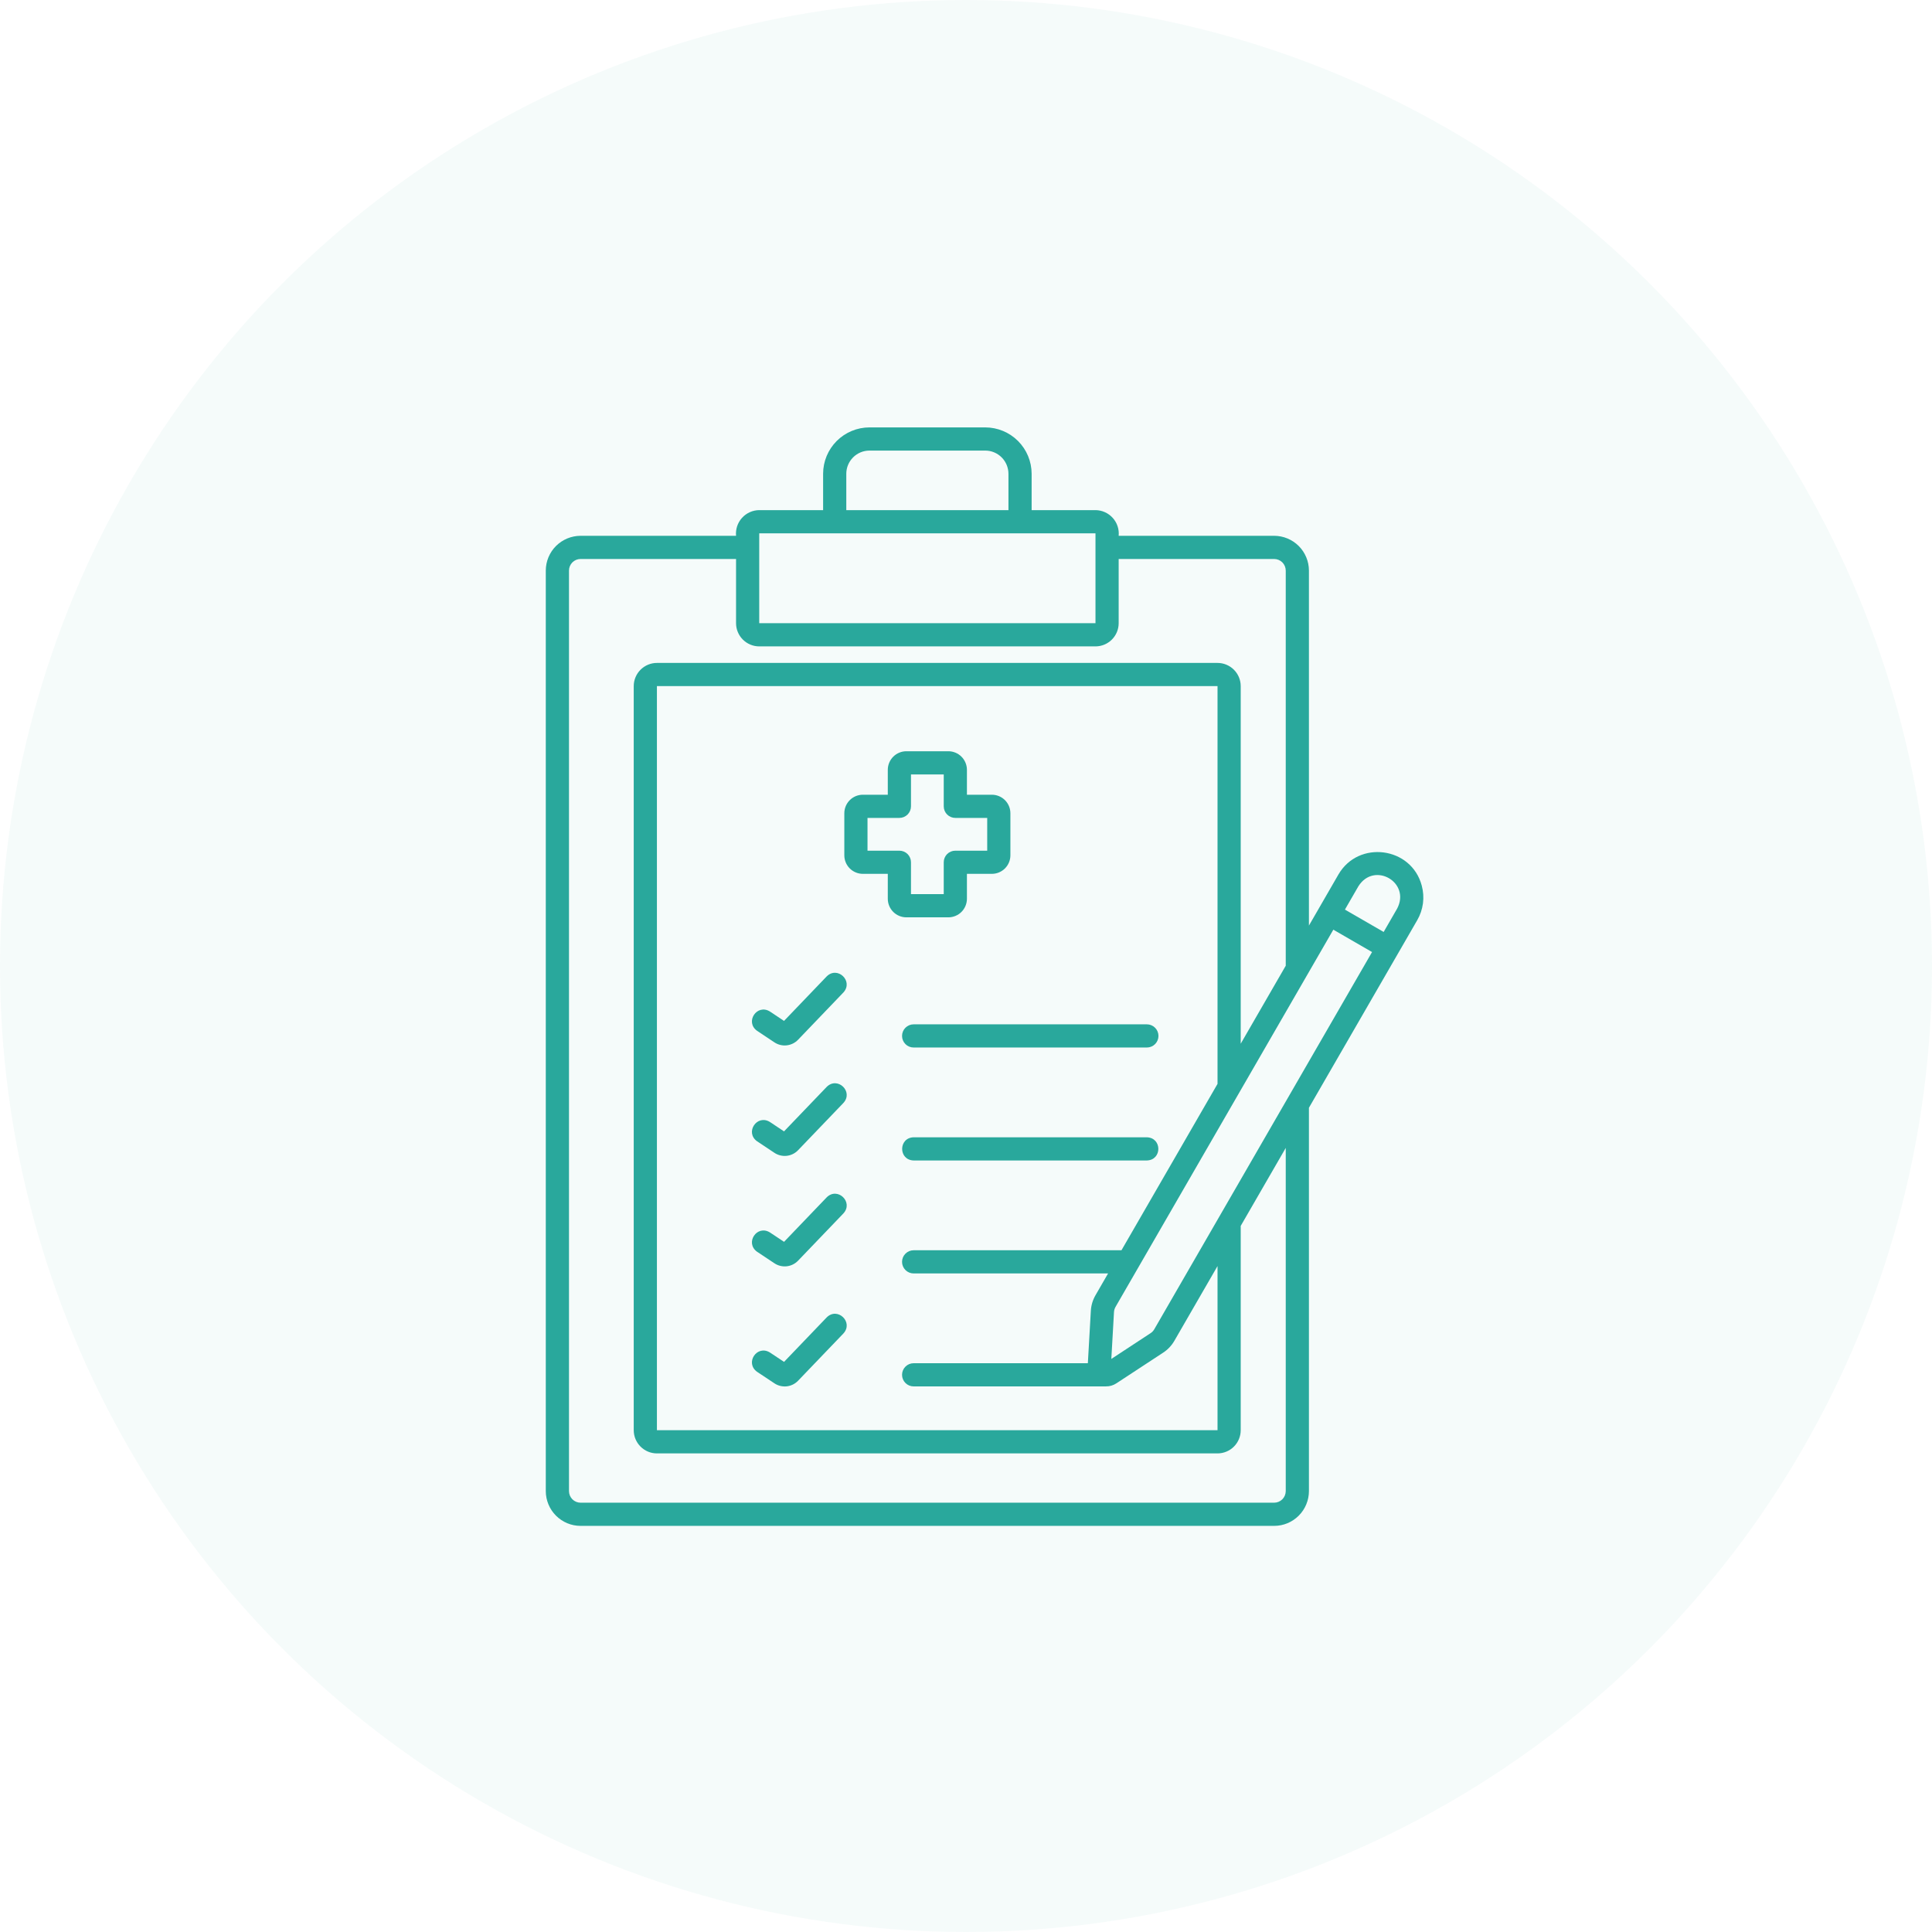
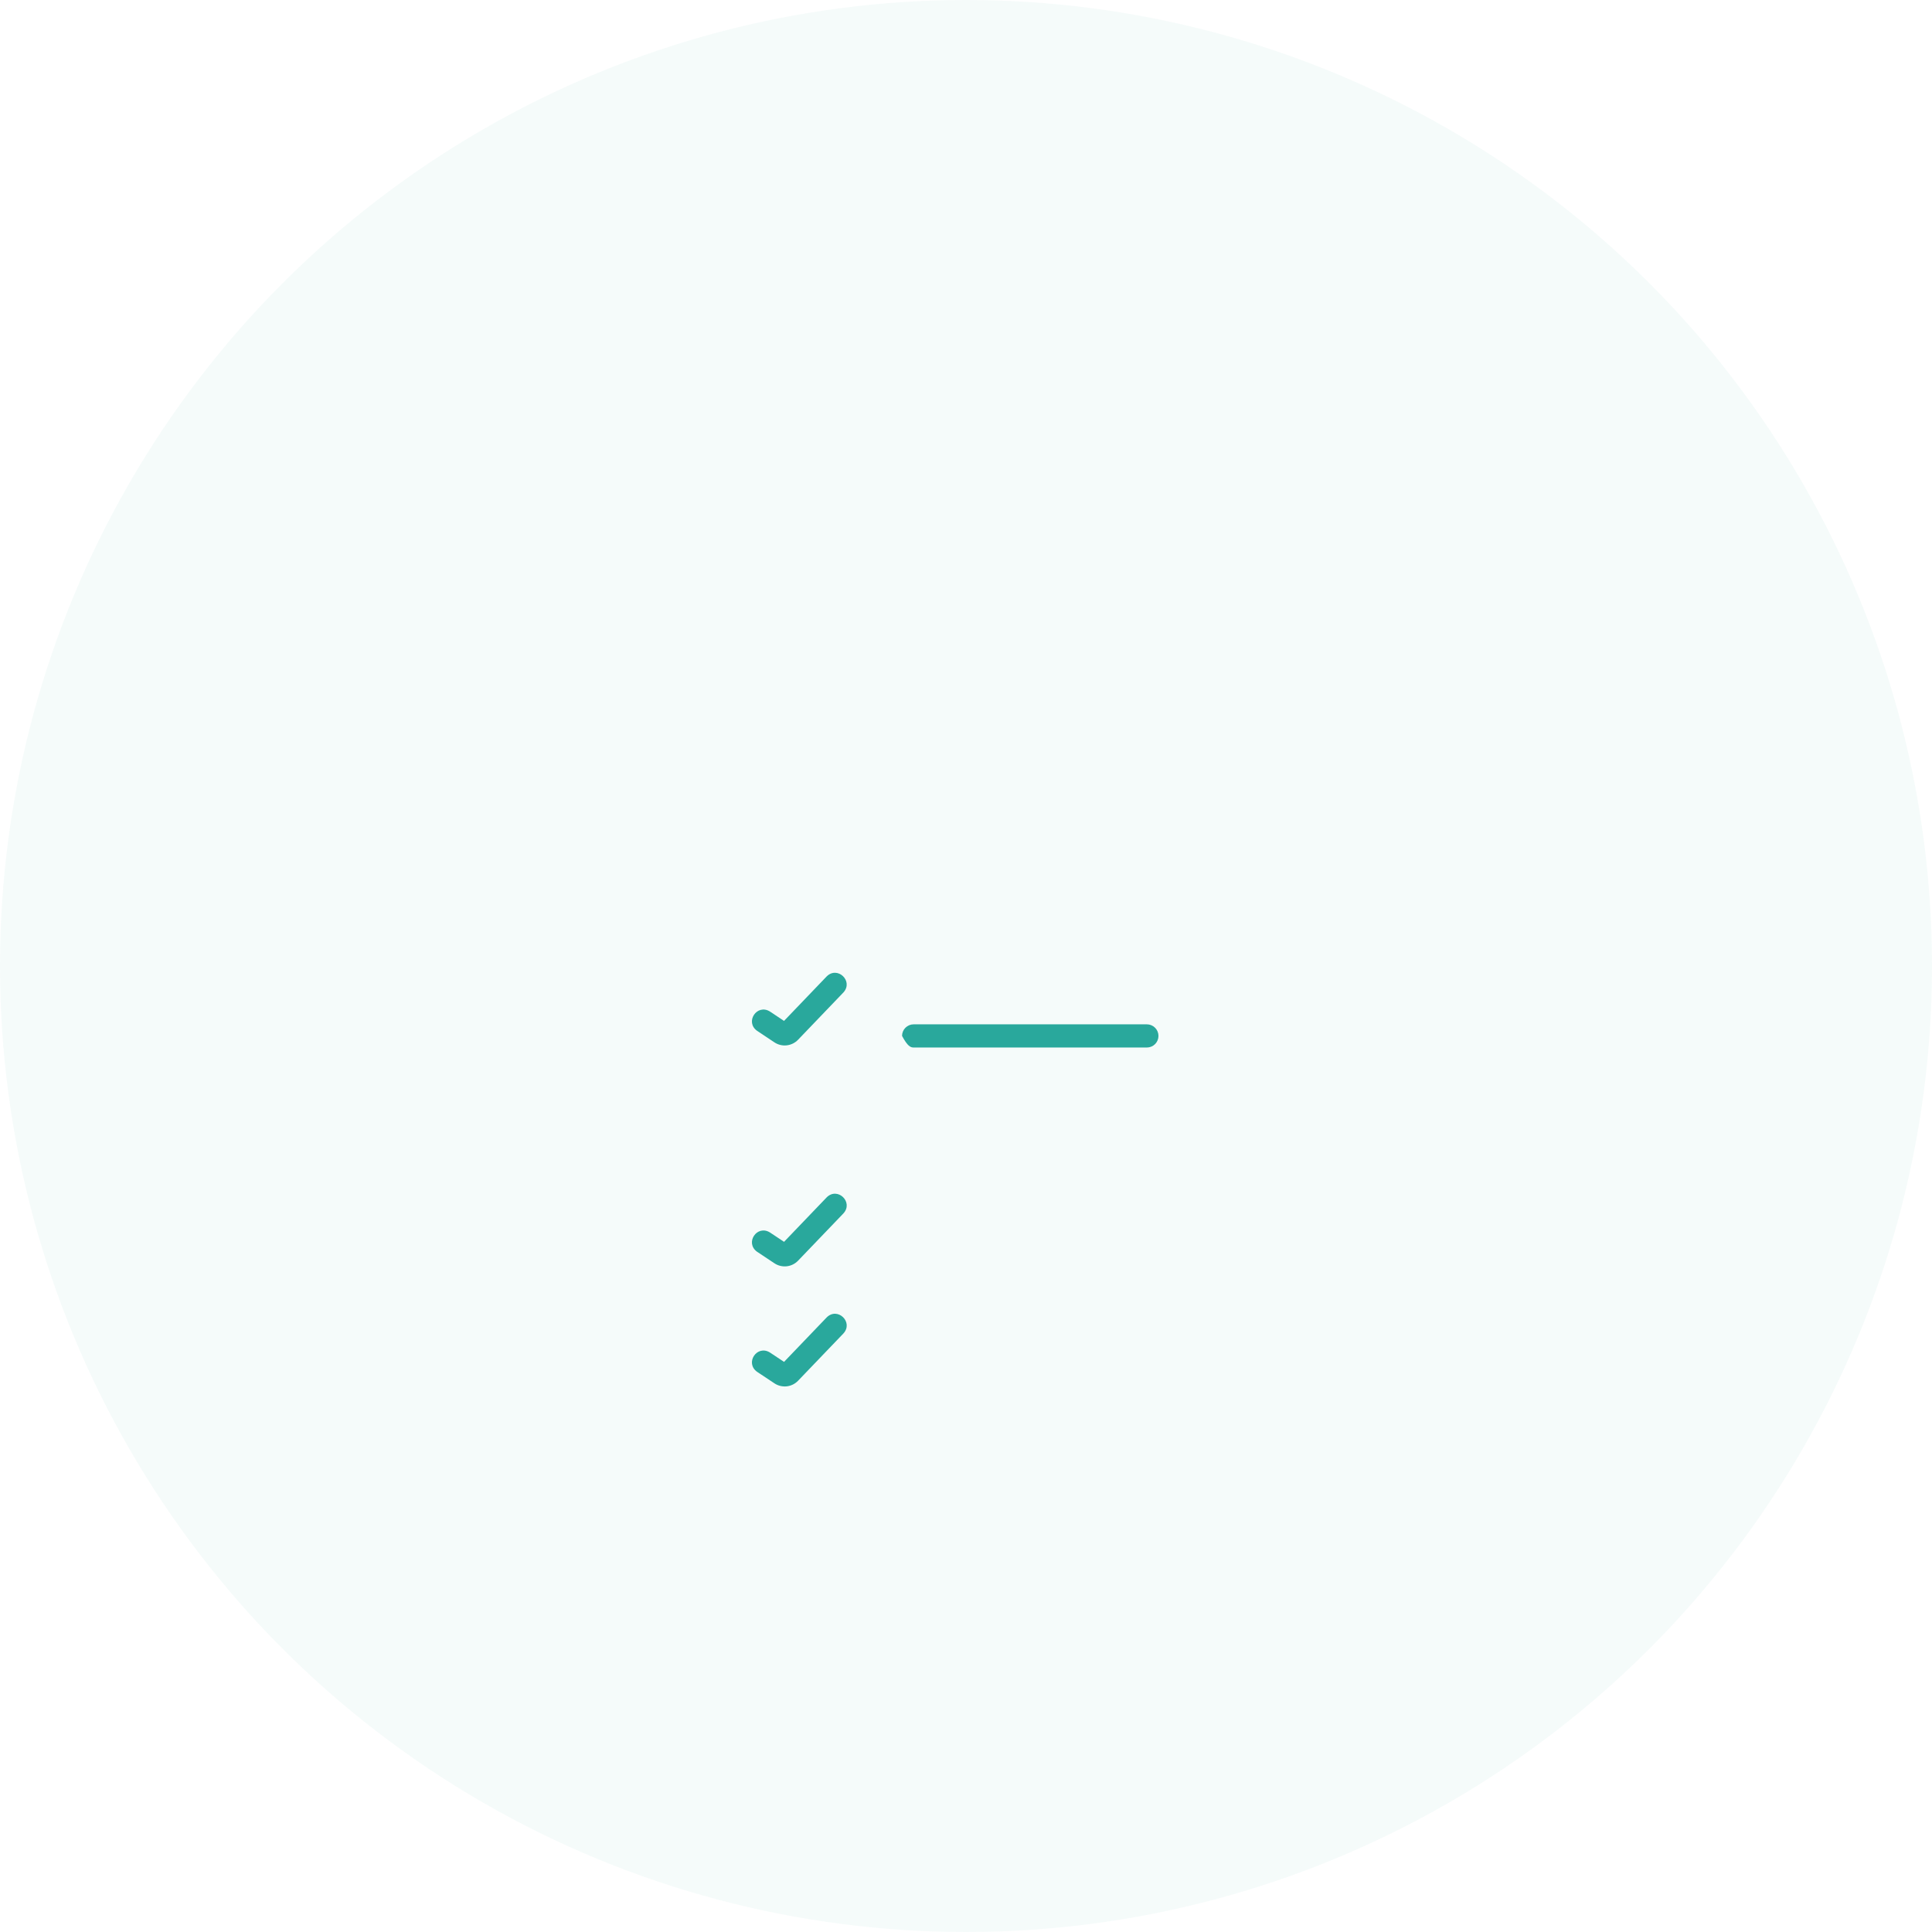
<svg xmlns="http://www.w3.org/2000/svg" width="100" height="100" viewBox="0 0 100 100" fill="none">
  <circle cx="50" cy="50" r="50" fill="#29A89C" fill-opacity="0.05" />
-   <path d="M44.662 45.23H45.952V46.521C45.953 46.776 46.054 47.02 46.234 47.2C46.414 47.379 46.658 47.481 46.912 47.481H49.088C49.342 47.481 49.586 47.379 49.766 47.2C49.946 47.02 50.047 46.776 50.048 46.521V45.23H51.338C51.593 45.23 51.837 45.129 52.017 44.949C52.197 44.769 52.298 44.525 52.298 44.27V42.095C52.298 41.84 52.197 41.596 52.017 41.416C51.837 41.236 51.593 41.135 51.338 41.135H50.048V39.844C50.047 39.59 49.946 39.346 49.766 39.166C49.586 38.986 49.342 38.885 49.088 38.884H46.912C46.658 38.885 46.414 38.986 46.234 39.166C46.054 39.346 45.953 39.59 45.952 39.844V41.135H44.662C44.407 41.135 44.163 41.236 43.983 41.416C43.803 41.596 43.702 41.84 43.702 42.095V44.27C43.702 44.525 43.803 44.769 43.983 44.949C44.163 45.129 44.407 45.23 44.662 45.23ZM44.902 42.335H46.552C46.711 42.335 46.864 42.272 46.977 42.159C47.089 42.047 47.152 41.894 47.152 41.735V40.084H48.848V41.735C48.848 41.894 48.911 42.047 49.023 42.159C49.136 42.272 49.288 42.335 49.448 42.335H51.098V44.031H49.448C49.288 44.031 49.136 44.094 49.023 44.206C48.911 44.319 48.848 44.471 48.848 44.63V46.281H47.152V44.63C47.152 44.471 47.089 44.319 46.977 44.206C46.864 44.094 46.711 44.031 46.552 44.031H44.902V42.335Z" fill="#29A89C" />
-   <path d="M73.59 45.841C73.059 43.826 70.31 43.465 69.272 45.272C68.932 45.861 68.08 47.336 67.75 47.908V29.533C67.749 29.056 67.559 28.598 67.222 28.261C66.885 27.924 66.427 27.734 65.95 27.733H57.902C57.918 27.566 57.899 27.396 57.846 27.237C57.793 27.077 57.707 26.93 57.594 26.805C57.481 26.68 57.344 26.58 57.19 26.511C57.037 26.442 56.87 26.405 56.702 26.404H53.397V24.522C53.396 23.886 53.143 23.276 52.693 22.826C52.243 22.376 51.633 22.123 50.996 22.122H45.004C44.367 22.123 43.757 22.376 43.307 22.826C42.858 23.276 42.604 23.886 42.604 24.522V26.404H39.298C39.13 26.405 38.963 26.442 38.81 26.511C38.656 26.58 38.519 26.68 38.406 26.805C38.293 26.93 38.208 27.077 38.154 27.237C38.102 27.396 38.082 27.566 38.098 27.733H30.05C29.573 27.734 29.116 27.924 28.778 28.261C28.441 28.598 28.251 29.056 28.25 29.533V77.179C28.251 77.656 28.441 78.114 28.778 78.451C29.116 78.789 29.573 78.979 30.05 78.979H65.95C66.427 78.979 66.885 78.789 67.222 78.451C67.559 78.114 67.749 77.656 67.75 77.179V57.338C68.49 56.055 72.722 48.726 73.355 47.63C73.51 47.362 73.611 47.066 73.652 46.759C73.692 46.452 73.671 46.14 73.59 45.841ZM71.017 49.278L59.744 68.804C59.697 68.885 59.632 68.954 59.553 69.005L57.522 70.338L57.66 67.912C57.665 67.819 57.693 67.728 57.739 67.646L69.013 48.12L71.017 49.278ZM63.019 56.101L58.047 64.713H47.29C47.131 64.713 46.978 64.776 46.866 64.889C46.753 65.001 46.69 65.154 46.69 65.313C46.69 65.472 46.753 65.625 46.866 65.737C46.978 65.85 47.131 65.913 47.29 65.913H57.354L56.7 67.046C56.56 67.29 56.478 67.563 56.462 67.844L56.307 70.56H47.29C47.131 70.56 46.978 70.623 46.866 70.736C46.753 70.848 46.69 71.001 46.69 71.16C46.69 71.319 46.753 71.472 46.866 71.584C46.978 71.697 47.131 71.76 47.29 71.76C47.299 71.759 57.233 71.762 57.241 71.759C57.433 71.763 57.622 71.708 57.782 71.602L60.211 70.009C60.447 69.854 60.642 69.647 60.783 69.403L63.019 65.531V74.028H34.002V35.513H63.019V56.101ZM43.804 24.522C43.804 24.204 43.931 23.899 44.156 23.674C44.38 23.449 44.685 23.322 45.004 23.322H50.996C51.315 23.322 51.62 23.449 51.845 23.674C52.07 23.899 52.196 24.204 52.197 24.522V26.404H43.804V24.522ZM39.298 27.604H56.702V32.257H39.298V27.604ZM66.55 77.179C66.549 77.338 66.486 77.491 66.374 77.603C66.261 77.716 66.109 77.779 65.95 77.779H30.05C29.891 77.779 29.739 77.716 29.626 77.603C29.514 77.491 29.451 77.338 29.451 77.179V29.533C29.451 29.374 29.514 29.222 29.626 29.109C29.739 28.997 29.891 28.933 30.05 28.933H38.098V32.257C38.098 32.575 38.225 32.88 38.45 33.105C38.675 33.33 38.98 33.457 39.298 33.457H56.702C57.02 33.457 57.325 33.33 57.55 33.105C57.775 32.88 57.902 32.575 57.902 32.257V28.933H65.95C66.109 28.933 66.261 28.997 66.374 29.109C66.486 29.222 66.549 29.374 66.55 29.533V49.986L64.219 54.023V35.513C64.219 35.195 64.092 34.89 63.867 34.665C63.642 34.44 63.337 34.313 63.019 34.313H34.002C33.684 34.313 33.379 34.44 33.154 34.665C32.929 34.89 32.802 35.195 32.802 35.513V74.028C32.802 74.346 32.929 74.651 33.154 74.876C33.379 75.101 33.684 75.228 34.002 75.228H63.019C63.337 75.228 63.642 75.101 63.867 74.876C64.092 74.651 64.219 74.346 64.219 74.028V63.453L66.55 59.416V77.179ZM72.315 47.03L71.618 48.238L69.613 47.081L70.311 45.872C71.131 44.573 73.032 45.673 72.315 47.03Z" fill="#29A89C" />
-   <path d="M46.69 53.619C46.69 53.778 46.753 53.931 46.866 54.044C46.978 54.156 47.131 54.219 47.29 54.219H59.361C59.521 54.219 59.673 54.156 59.786 54.044C59.898 53.931 59.962 53.778 59.962 53.619C59.962 53.46 59.898 53.307 59.786 53.195C59.673 53.083 59.521 53.019 59.361 53.019H47.29C47.131 53.019 46.978 53.083 46.866 53.195C46.753 53.307 46.69 53.46 46.69 53.619Z" fill="#29A89C" />
-   <path d="M59.361 58.866H47.29C46.501 58.889 46.494 60.041 47.29 60.066H59.361C60.151 60.043 60.157 58.892 59.361 58.866Z" fill="#29A89C" />
+   <path d="M46.69 53.619C46.978 54.156 47.131 54.219 47.29 54.219H59.361C59.521 54.219 59.673 54.156 59.786 54.044C59.898 53.931 59.962 53.778 59.962 53.619C59.962 53.46 59.898 53.307 59.786 53.195C59.673 53.083 59.521 53.019 59.361 53.019H47.29C47.131 53.019 46.978 53.083 46.866 53.195C46.753 53.307 46.69 53.46 46.69 53.619Z" fill="#29A89C" />
  <path d="M39.188 53.356L40.084 53.952C40.271 54.077 40.496 54.132 40.72 54.107C40.944 54.082 41.152 53.98 41.308 53.817L43.655 51.369C44.188 50.785 43.352 49.981 42.789 50.539L40.581 52.842L39.853 52.357C39.18 51.938 38.542 52.897 39.188 53.356Z" fill="#29A89C" />
-   <path d="M39.188 59.074L40.084 59.67C40.271 59.794 40.496 59.849 40.72 59.825C40.944 59.8 41.152 59.698 41.308 59.535L43.656 57.087C44.189 56.503 43.353 55.699 42.79 56.257L40.581 58.56L39.853 58.075C39.18 57.656 38.542 58.615 39.188 59.074Z" fill="#29A89C" />
  <path d="M39.188 64.792L40.084 65.387C40.271 65.512 40.496 65.567 40.72 65.543C40.944 65.518 41.152 65.415 41.308 65.253L43.656 62.805C44.189 62.221 43.353 61.416 42.79 61.974L40.582 64.277L39.854 63.793C39.18 63.373 38.542 64.332 39.188 64.792Z" fill="#29A89C" />
  <path d="M39.188 71.006L40.084 71.601C40.271 71.726 40.496 71.781 40.72 71.757C40.944 71.732 41.152 71.629 41.308 71.467L43.656 69.019C44.189 68.435 43.353 67.63 42.79 68.188L40.582 70.491L39.854 70.007C39.18 69.587 38.542 70.546 39.188 71.006Z" fill="#29A89C" />
</svg>